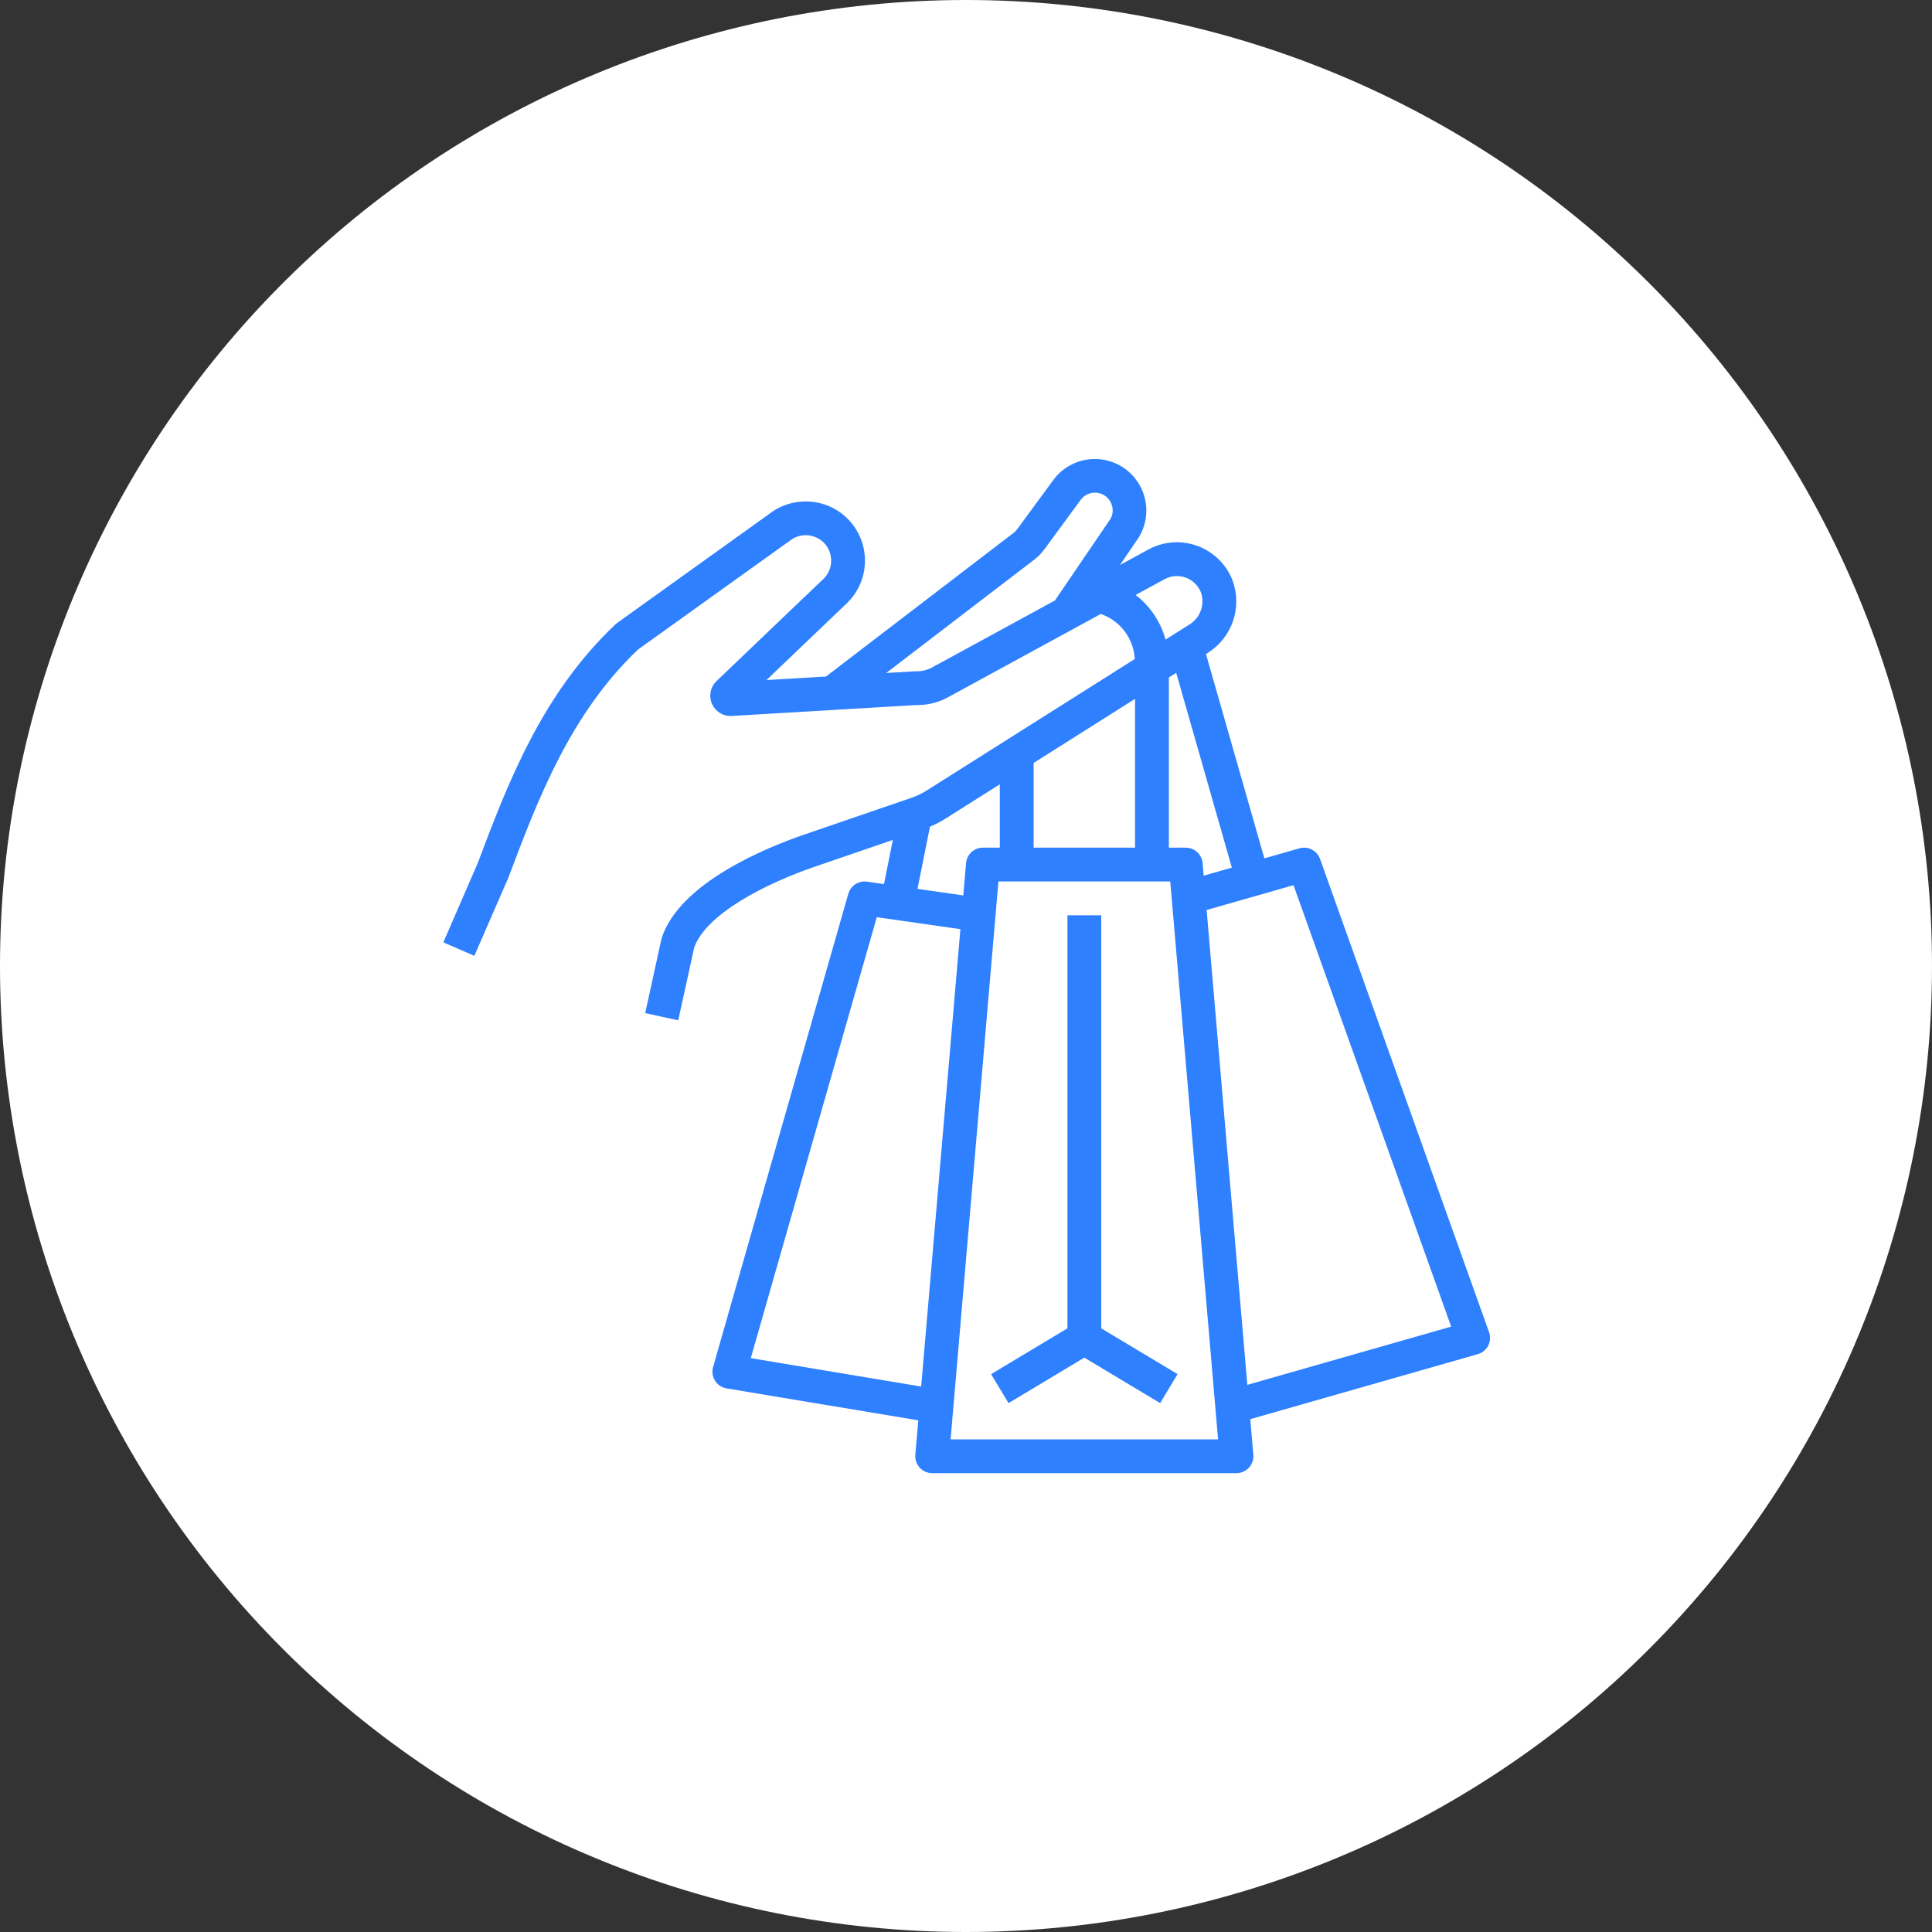
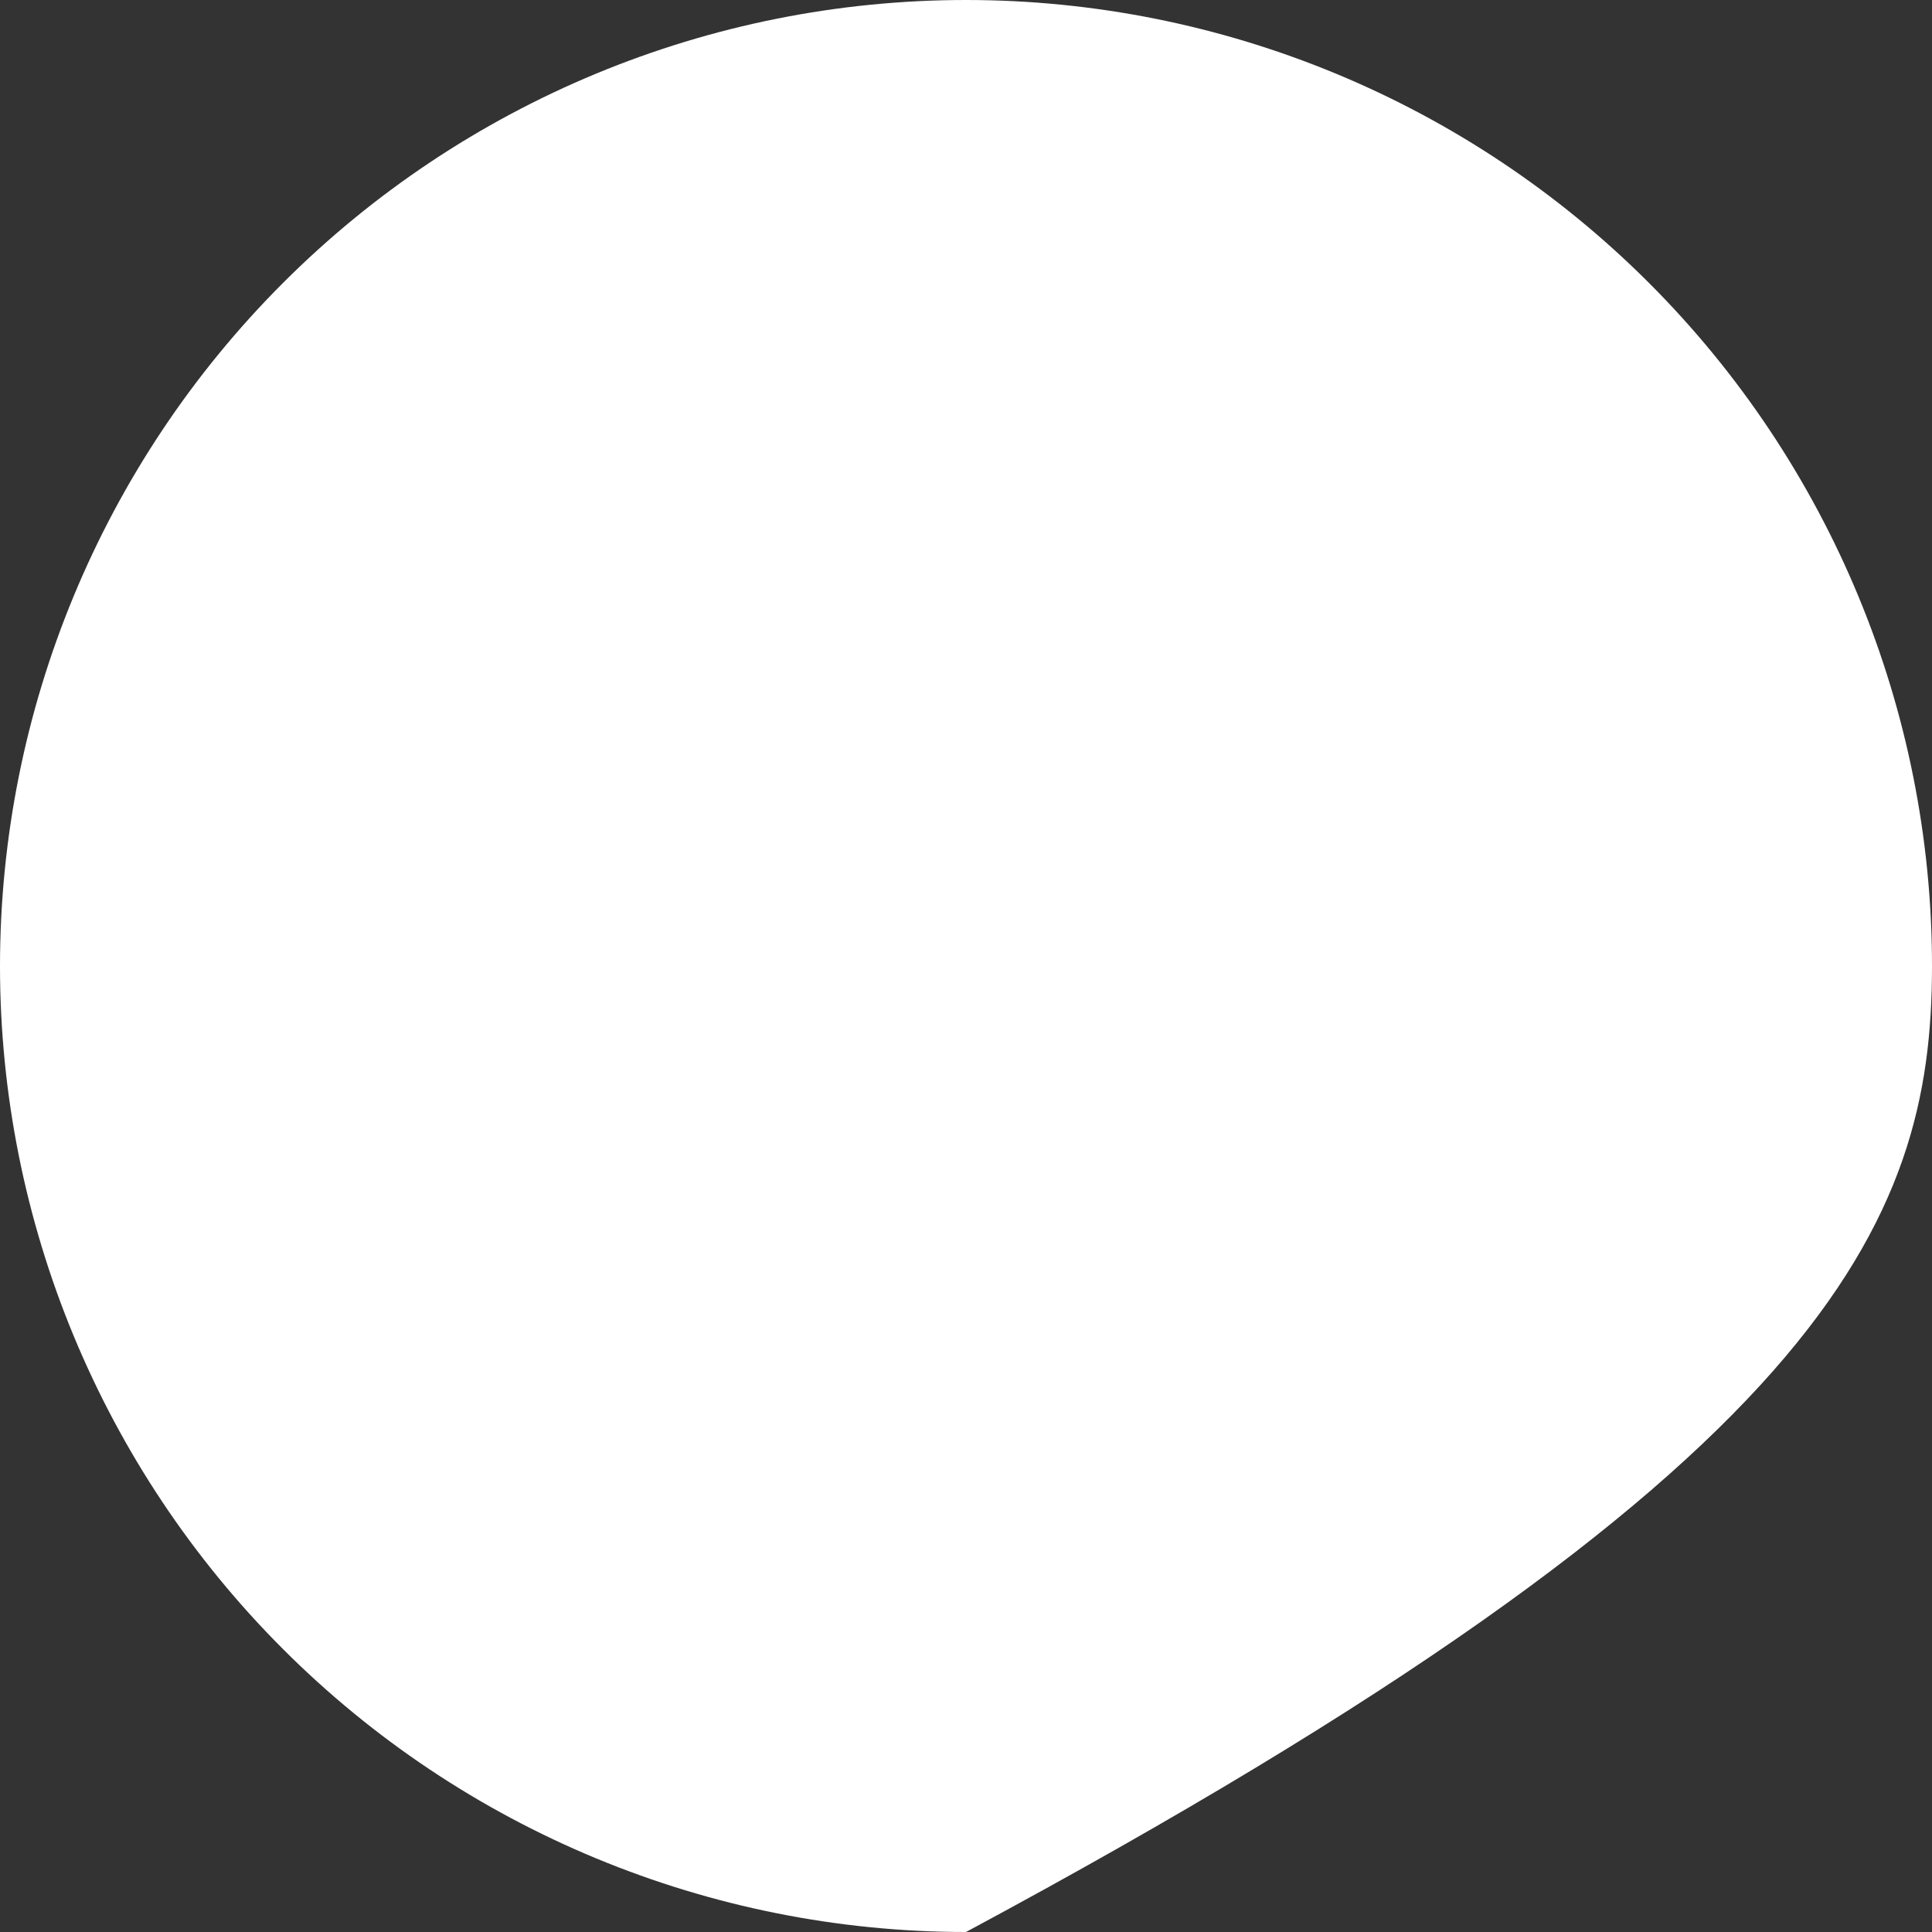
<svg xmlns="http://www.w3.org/2000/svg" width="100" height="100" viewBox="0 0 100 100" fill="none">
  <rect x="0" y="0" width="100" height="100" fill="#333333" stroke="none" />
  <g clip-path="url(#clip0_1369_202)">
-     <path d="M50 0C36.742 0 24.016 5.271 14.648 14.645C5.272 24.022 0.003 36.739 0 50C0 63.255 5.273 75.982 14.648 85.356C24.016 94.729 36.742 100 50 100C63.258 100 75.984 94.729 85.352 85.356C94.727 75.982 100 63.255 100 50C100 36.745 94.727 24.018 85.352 14.645C75.984 5.271 63.258 0 50 0Z" fill="white" />
-     <path d="M77.029 69.65C77.083 69.543 77.115 69.427 77.123 69.308C77.131 69.188 77.114 69.069 77.074 68.956L68.324 44.456C68.249 44.247 68.098 44.074 67.9 43.972C67.702 43.87 67.473 43.848 67.259 43.909L65.443 44.428L62.421 33.853L62.5 33.803C63.114 33.423 63.578 32.843 63.815 32.161C64.052 31.479 64.047 30.737 63.802 30.058C63.647 29.65 63.408 29.28 63.099 28.972C62.791 28.664 62.421 28.424 62.014 28.269C61.606 28.114 61.17 28.047 60.735 28.072C60.3 28.098 59.875 28.215 59.488 28.416L57.968 29.245L58.941 27.818C59.3 27.232 59.419 26.53 59.273 25.859C59.127 25.188 58.728 24.599 58.159 24.214C57.589 23.83 56.893 23.681 56.216 23.797C55.539 23.913 54.933 24.286 54.525 24.838L52.644 27.399C52.594 27.466 52.535 27.526 52.469 27.577L42.753 35.017L39.675 35.199L43.723 31.328C44.116 30.984 44.415 30.545 44.592 30.053C44.768 29.56 44.815 29.031 44.729 28.515C44.643 27.999 44.427 27.514 44.101 27.105C43.775 26.697 43.349 26.378 42.865 26.18C42.403 25.993 41.903 25.92 41.407 25.969C40.91 26.017 40.433 26.185 40.016 26.457C31.9 32.273 31.9 32.273 31.864 32.307C28.025 35.935 26.273 40.578 24.727 44.675L22.948 48.776L24.552 49.474L26.319 45.414L26.364 45.293C27.838 41.389 29.507 36.966 33.024 33.619C33.68 33.148 40.997 27.907 40.996 27.906C41.174 27.794 41.376 27.725 41.586 27.706C41.796 27.688 42.007 27.719 42.202 27.799C42.411 27.882 42.595 28.018 42.736 28.194C42.876 28.37 42.968 28.58 43.002 28.802C43.041 29.03 43.02 29.265 42.939 29.482C42.858 29.699 42.721 29.891 42.542 30.038L37.088 35.251C36.933 35.4 36.827 35.592 36.785 35.803C36.742 36.014 36.766 36.232 36.852 36.429C36.938 36.626 37.082 36.792 37.265 36.904C37.448 37.017 37.661 37.071 37.876 37.058L47.413 36.493C47.963 36.506 48.507 36.381 48.996 36.13L56.976 31.779C57.468 31.948 57.899 32.261 58.212 32.676C58.526 33.092 58.708 33.591 58.736 34.111L47.995 40.897C47.737 41.063 47.46 41.198 47.17 41.297L41.609 43.204C39.711 43.855 35.193 45.678 34.252 48.543C34.244 48.572 34.236 48.6 34.23 48.63L33.395 52.438L35.105 52.812L35.929 49.051C36.529 47.336 39.543 45.762 42.176 44.859L46.213 43.475L45.755 45.76L44.874 45.634C44.665 45.604 44.452 45.651 44.275 45.766C44.097 45.881 43.968 46.056 43.909 46.259L36.909 70.759C36.875 70.878 36.867 71.002 36.884 71.124C36.902 71.246 36.945 71.363 37.011 71.467C37.077 71.571 37.164 71.66 37.266 71.729C37.369 71.797 37.485 71.843 37.606 71.863L47.531 73.516L47.377 75.301C47.367 75.421 47.382 75.543 47.421 75.658C47.461 75.772 47.523 75.878 47.605 75.967C47.687 76.056 47.787 76.127 47.898 76.176C48.009 76.225 48.129 76.25 48.25 76.25H64C64.121 76.25 64.241 76.225 64.352 76.176C64.463 76.127 64.563 76.056 64.645 75.967C64.727 75.878 64.789 75.772 64.829 75.658C64.868 75.543 64.883 75.421 64.872 75.301L64.714 73.456L76.49 70.091C76.606 70.058 76.713 70.002 76.805 69.926C76.898 69.85 76.974 69.756 77.029 69.65ZM63.76 44.908L62.302 45.325L62.247 44.676C62.229 44.457 62.129 44.254 61.967 44.105C61.806 43.957 61.594 43.875 61.375 43.875H60.5V35.066L60.88 34.827L63.76 44.908ZM53.5 43.875V39.489L58.75 36.173V43.875H53.5ZM48.178 34.583C47.932 34.7 47.661 34.756 47.388 34.744L45.87 34.834L53.535 28.966C53.732 28.814 53.907 28.636 54.054 28.436L55.935 25.874C56.056 25.709 56.228 25.589 56.425 25.534C56.622 25.479 56.831 25.491 57.02 25.569C57.144 25.618 57.255 25.695 57.346 25.792C57.437 25.889 57.505 26.006 57.545 26.133C57.586 26.253 57.601 26.38 57.589 26.507C57.576 26.633 57.537 26.755 57.473 26.865L54.601 31.082L48.178 34.583ZM58.779 30.796L60.306 29.964C60.474 29.878 60.659 29.828 60.848 29.819C61.036 29.809 61.225 29.84 61.401 29.908C61.578 29.977 61.737 30.082 61.87 30.217C62.003 30.352 62.105 30.513 62.171 30.691C62.268 30.992 62.26 31.318 62.149 31.615C62.038 31.912 61.831 32.163 61.559 32.327L60.328 33.105C60.078 32.187 59.534 31.376 58.78 30.796L58.779 30.796ZM48.134 42.789C48.413 42.673 48.681 42.534 48.936 42.373L51.75 40.596V43.875H50.875C50.656 43.875 50.444 43.957 50.283 44.105C50.121 44.254 50.021 44.457 50.002 44.676L49.86 46.347L47.49 46.008L48.134 42.789ZM38.86 70.298L45.382 47.474L49.71 48.093L47.68 71.768L38.86 70.298ZM49.203 74.5L51.678 45.625H60.572L63.047 74.5H49.203ZM64.562 71.68L62.455 47.101L66.952 45.817L75.112 68.665L64.562 71.68Z" fill="#2E80FF" />
-     <path d="M57 47.375H55.25V68.755L51.299 71.125L52.201 72.625L56.125 70.27L60.049 72.625L60.951 71.125L57 68.755V47.375Z" fill="#2E80FF" />
+     <path d="M50 0C36.742 0 24.016 5.271 14.648 14.645C5.272 24.022 0.003 36.739 0 50C0 63.255 5.273 75.982 14.648 85.356C24.016 94.729 36.742 100 50 100C94.727 75.982 100 63.255 100 50C100 36.745 94.727 24.018 85.352 14.645C75.984 5.271 63.258 0 50 0Z" fill="white" />
  </g>
  <defs>
    <clipPath id="clip0_1369_202">
      <rect width="100" height="100" fill="white" />
    </clipPath>
  </defs>
</svg>